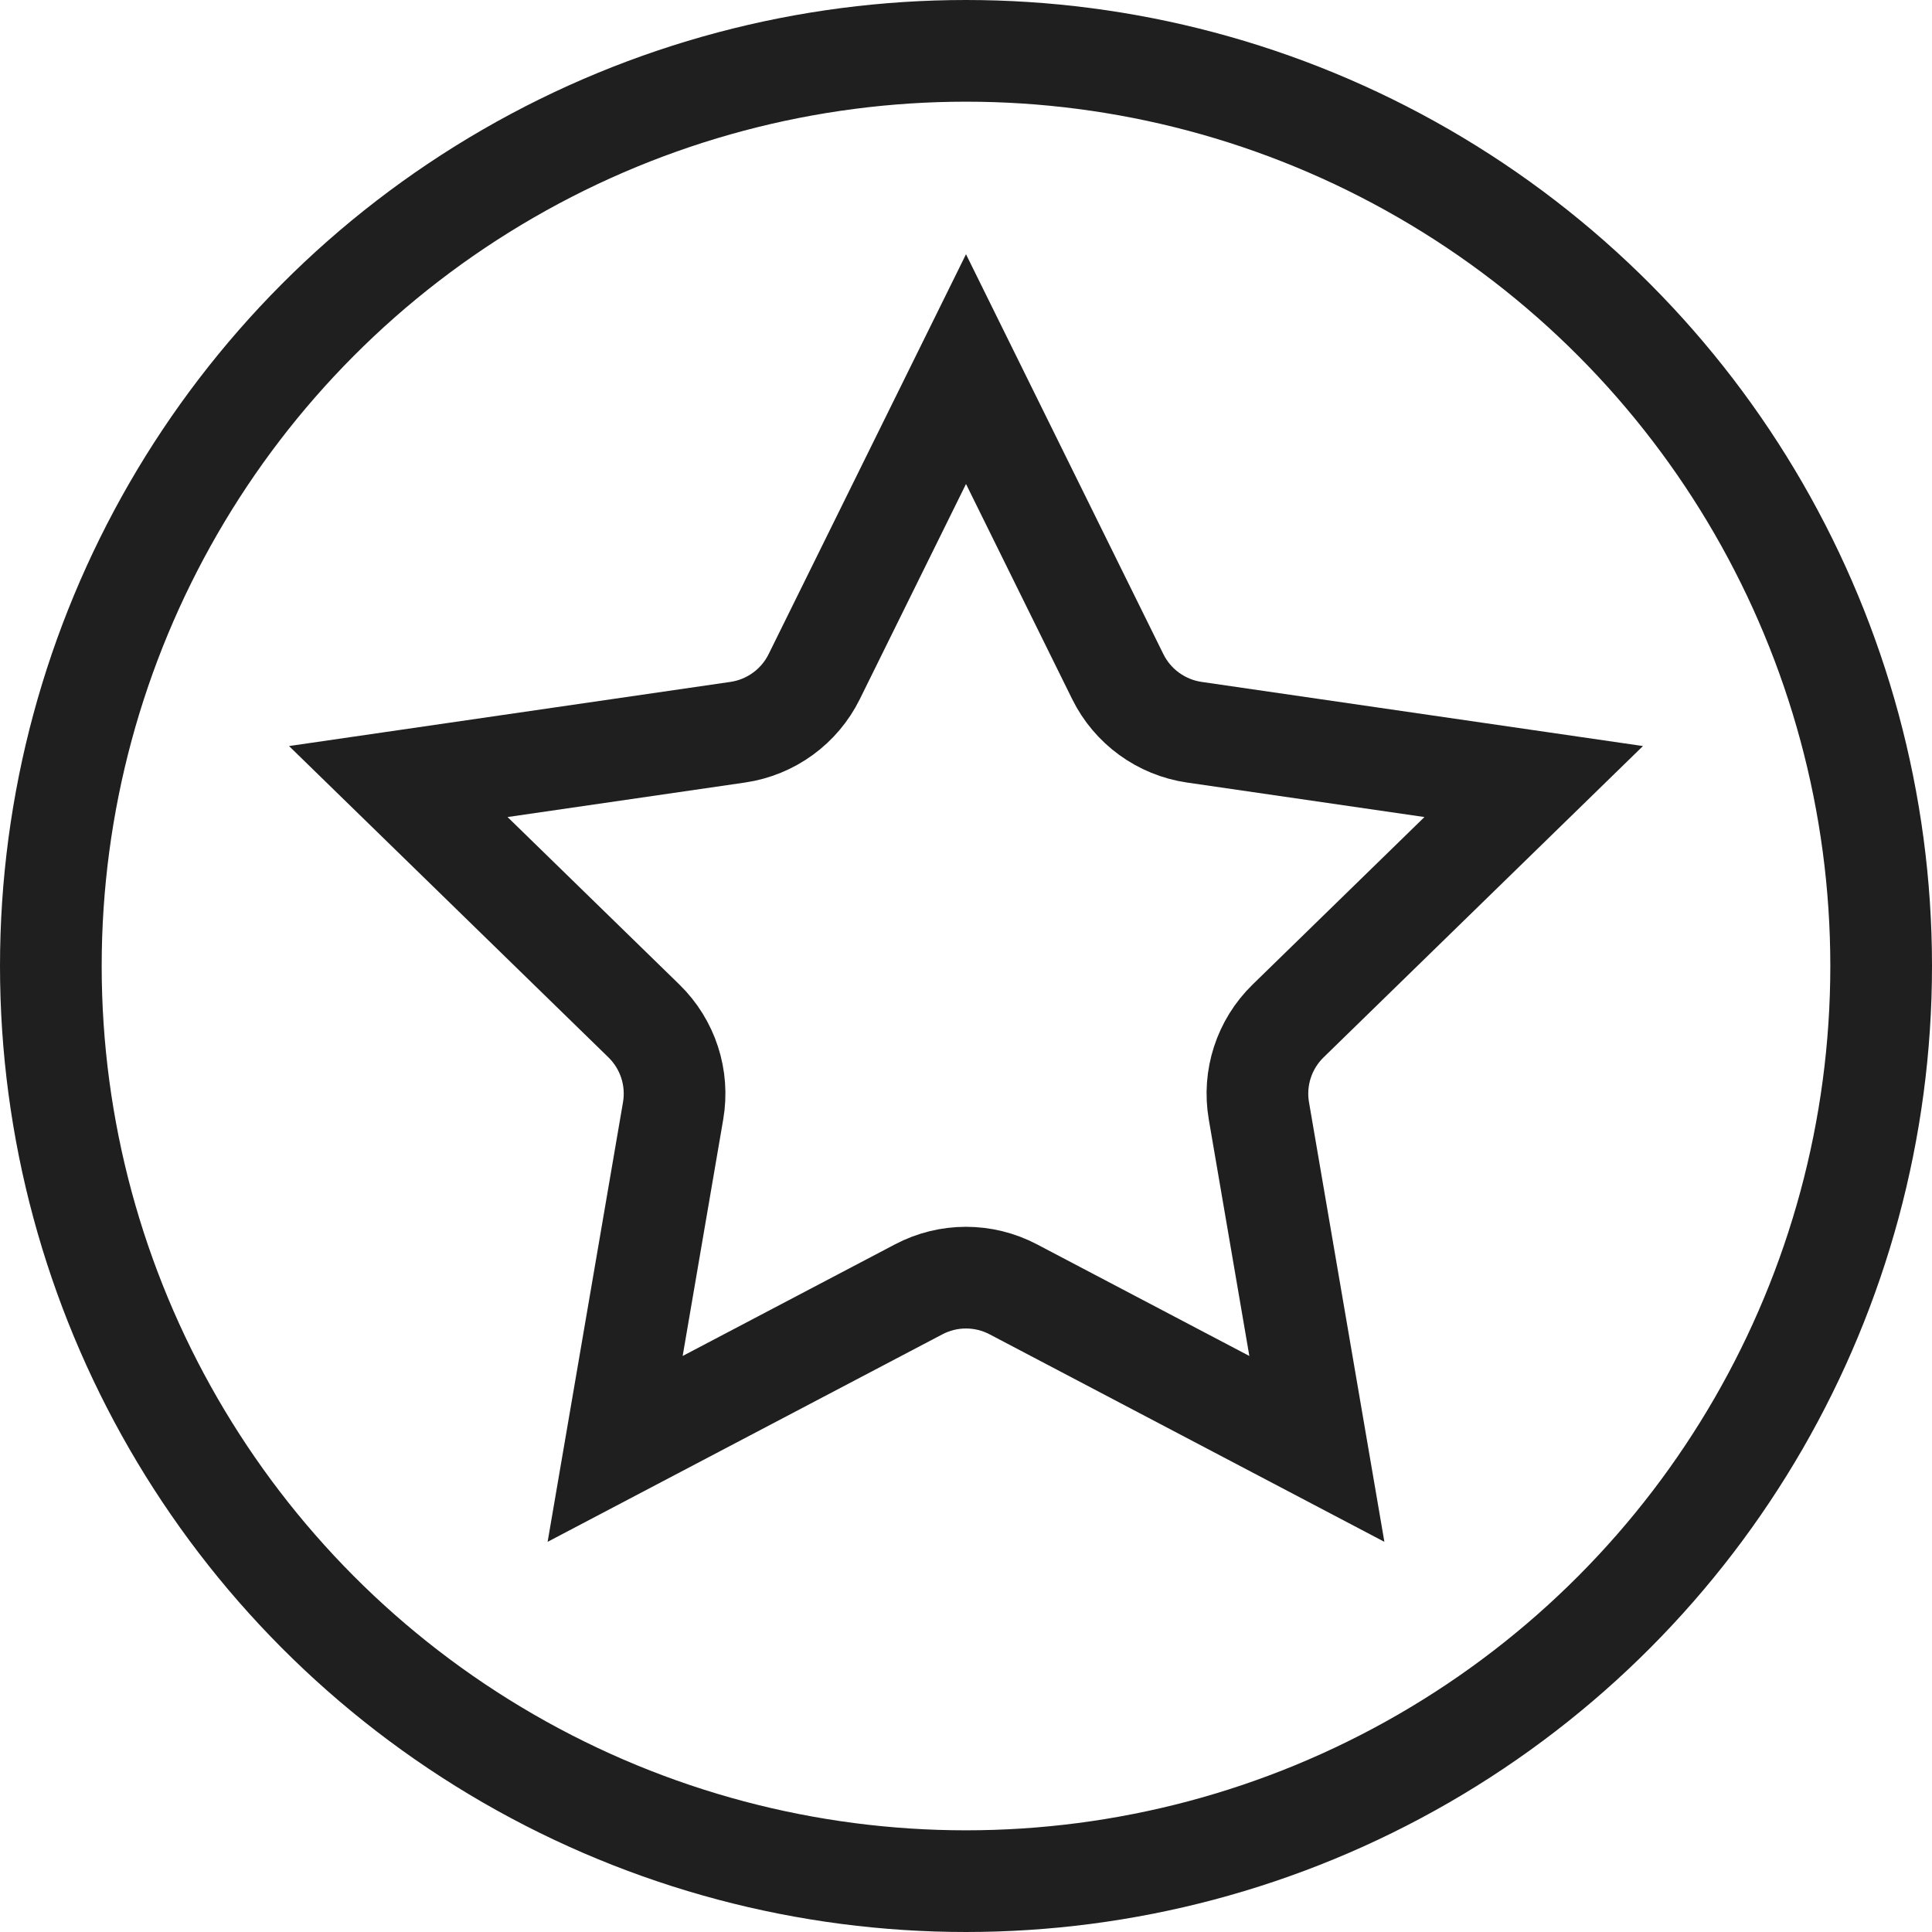
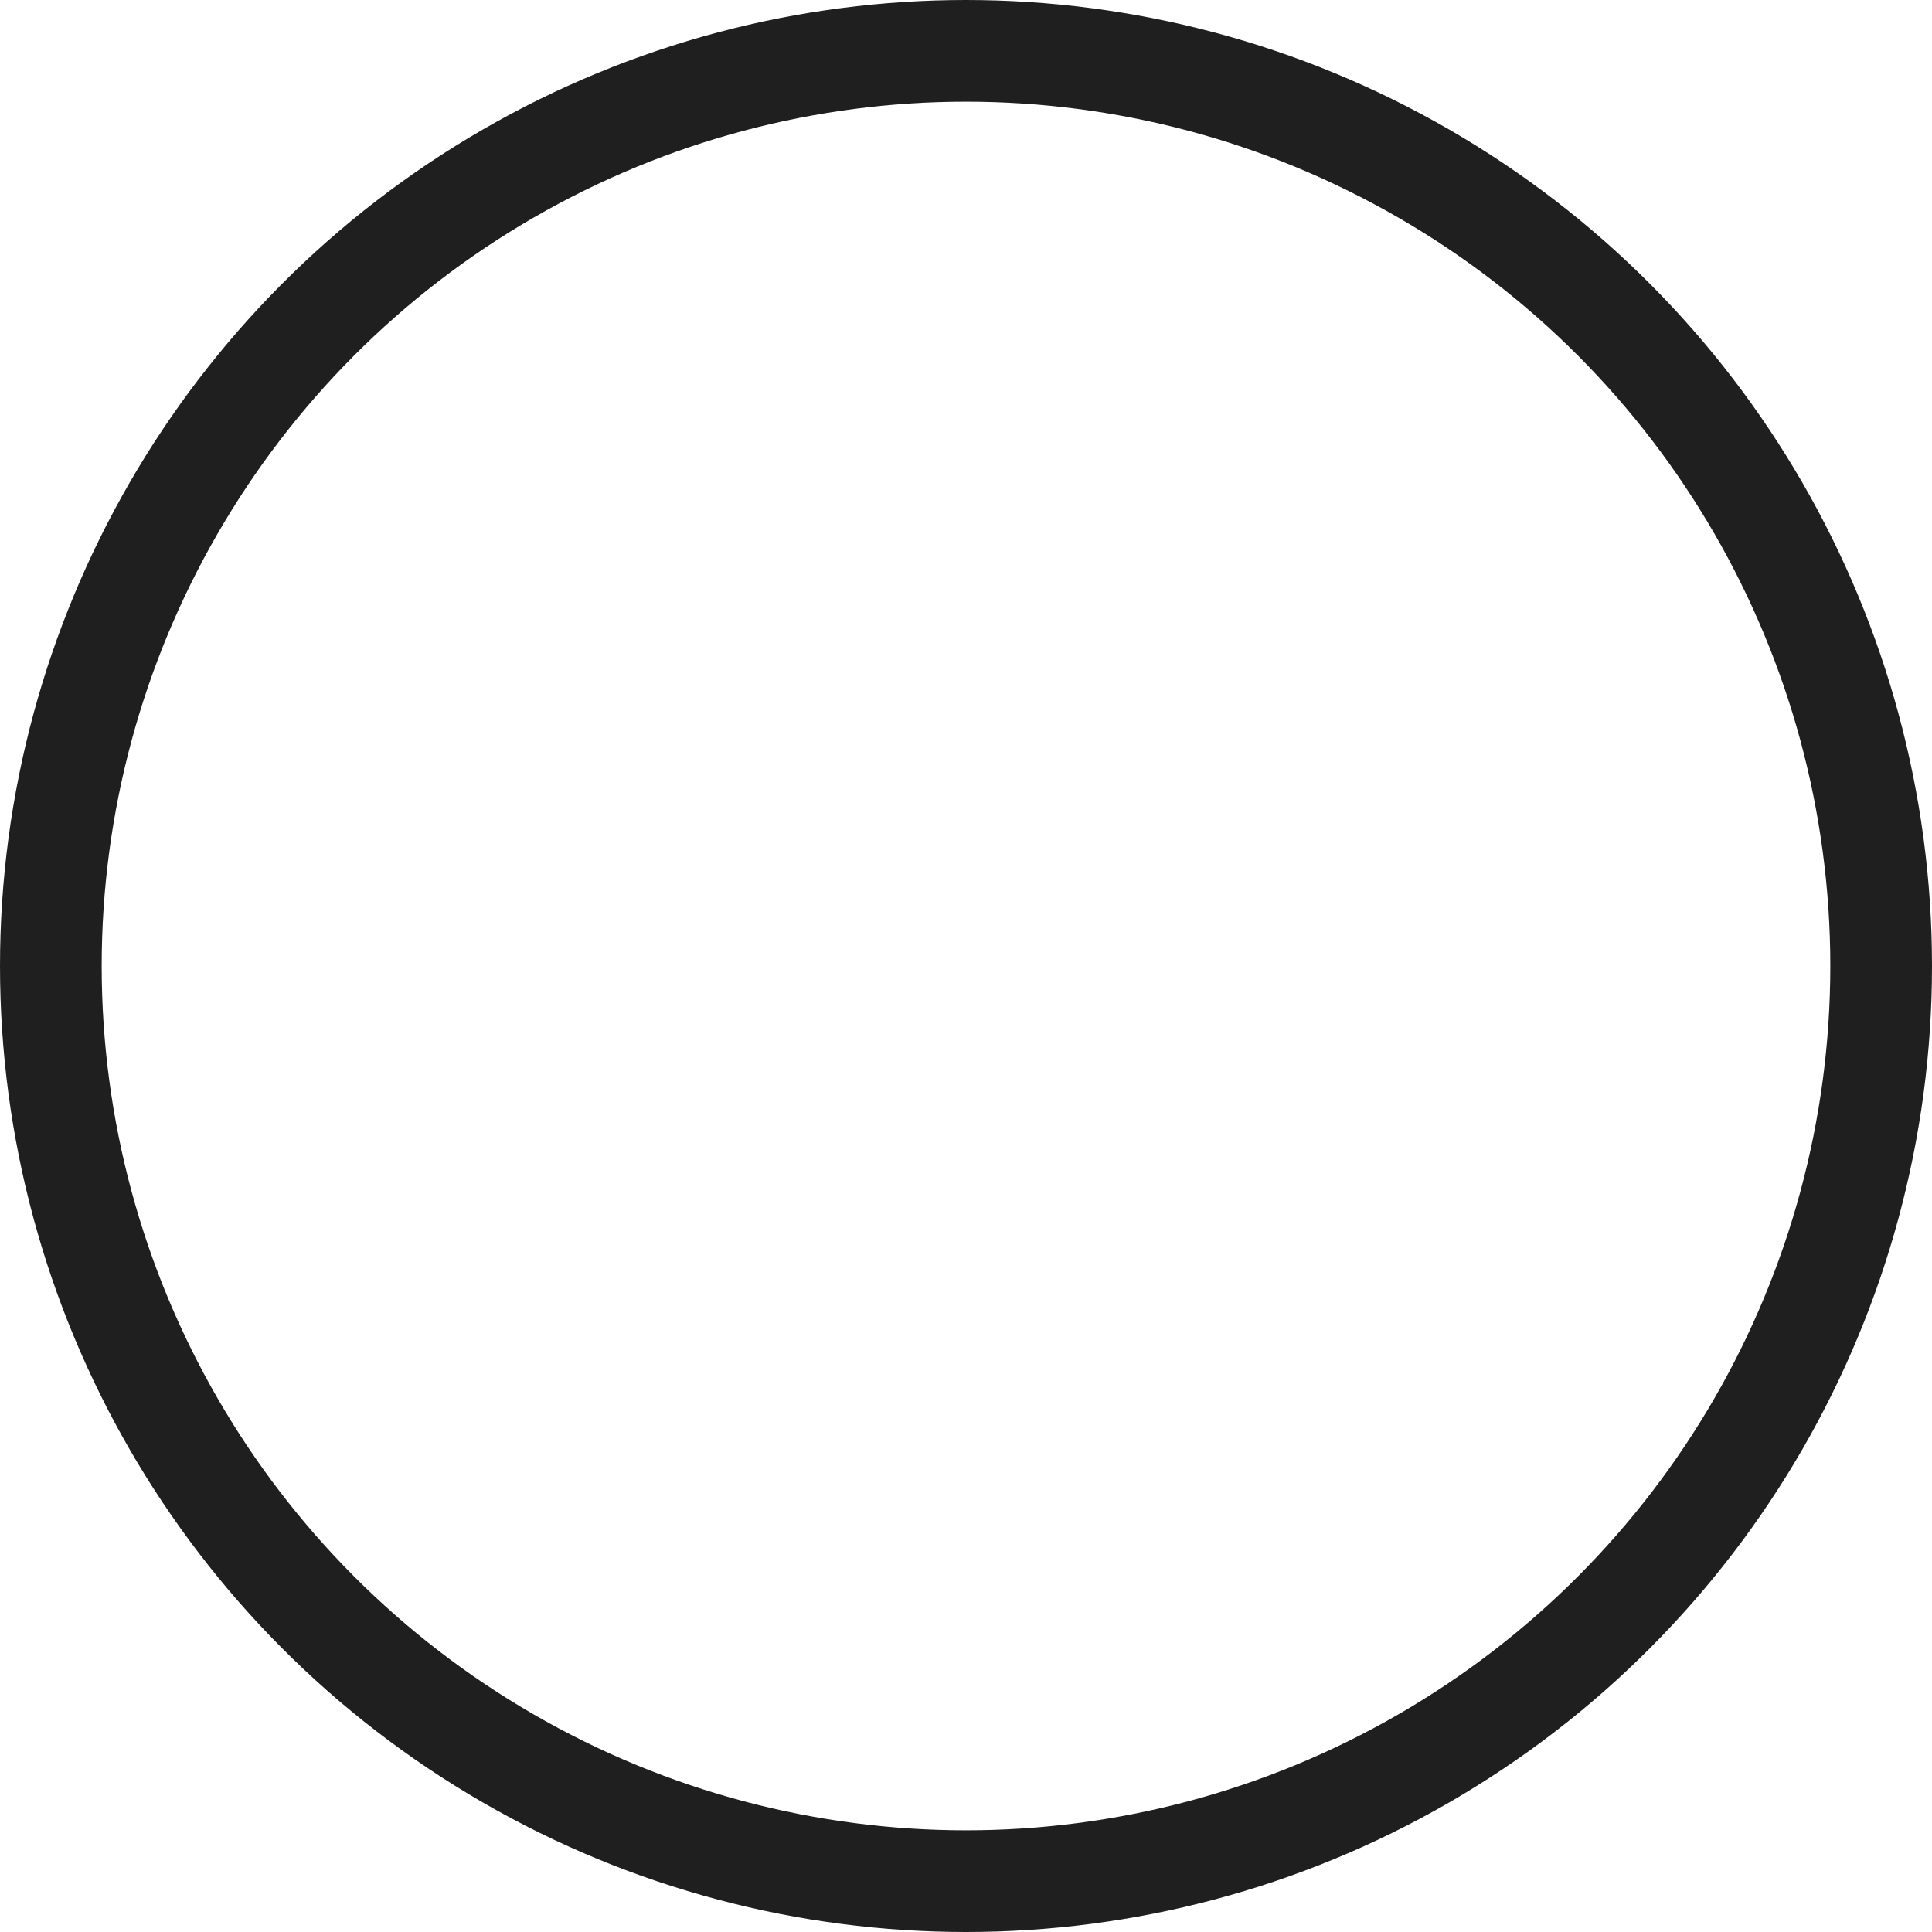
<svg xmlns="http://www.w3.org/2000/svg" width="38" height="38" viewBox="0 0 38 38" fill="none">
  <circle cx="19" cy="19" r="18" stroke="#1F1F1F" stroke-width="2" />
-   <path d="M19 7.26L21.985 13.308C22.276 13.898 22.84 14.307 23.491 14.402L30.166 15.372L25.336 20.08C24.864 20.54 24.649 21.201 24.761 21.85L25.901 28.498L19.931 25.36C19.348 25.053 18.652 25.053 18.069 25.36L12.099 28.498L13.239 21.85C13.351 21.201 13.136 20.54 12.664 20.08L7.834 15.372L14.509 14.402C15.161 14.307 15.724 13.898 16.015 13.308L19 7.26Z" stroke="#1F1F1F" stroke-width="2" />
</svg>